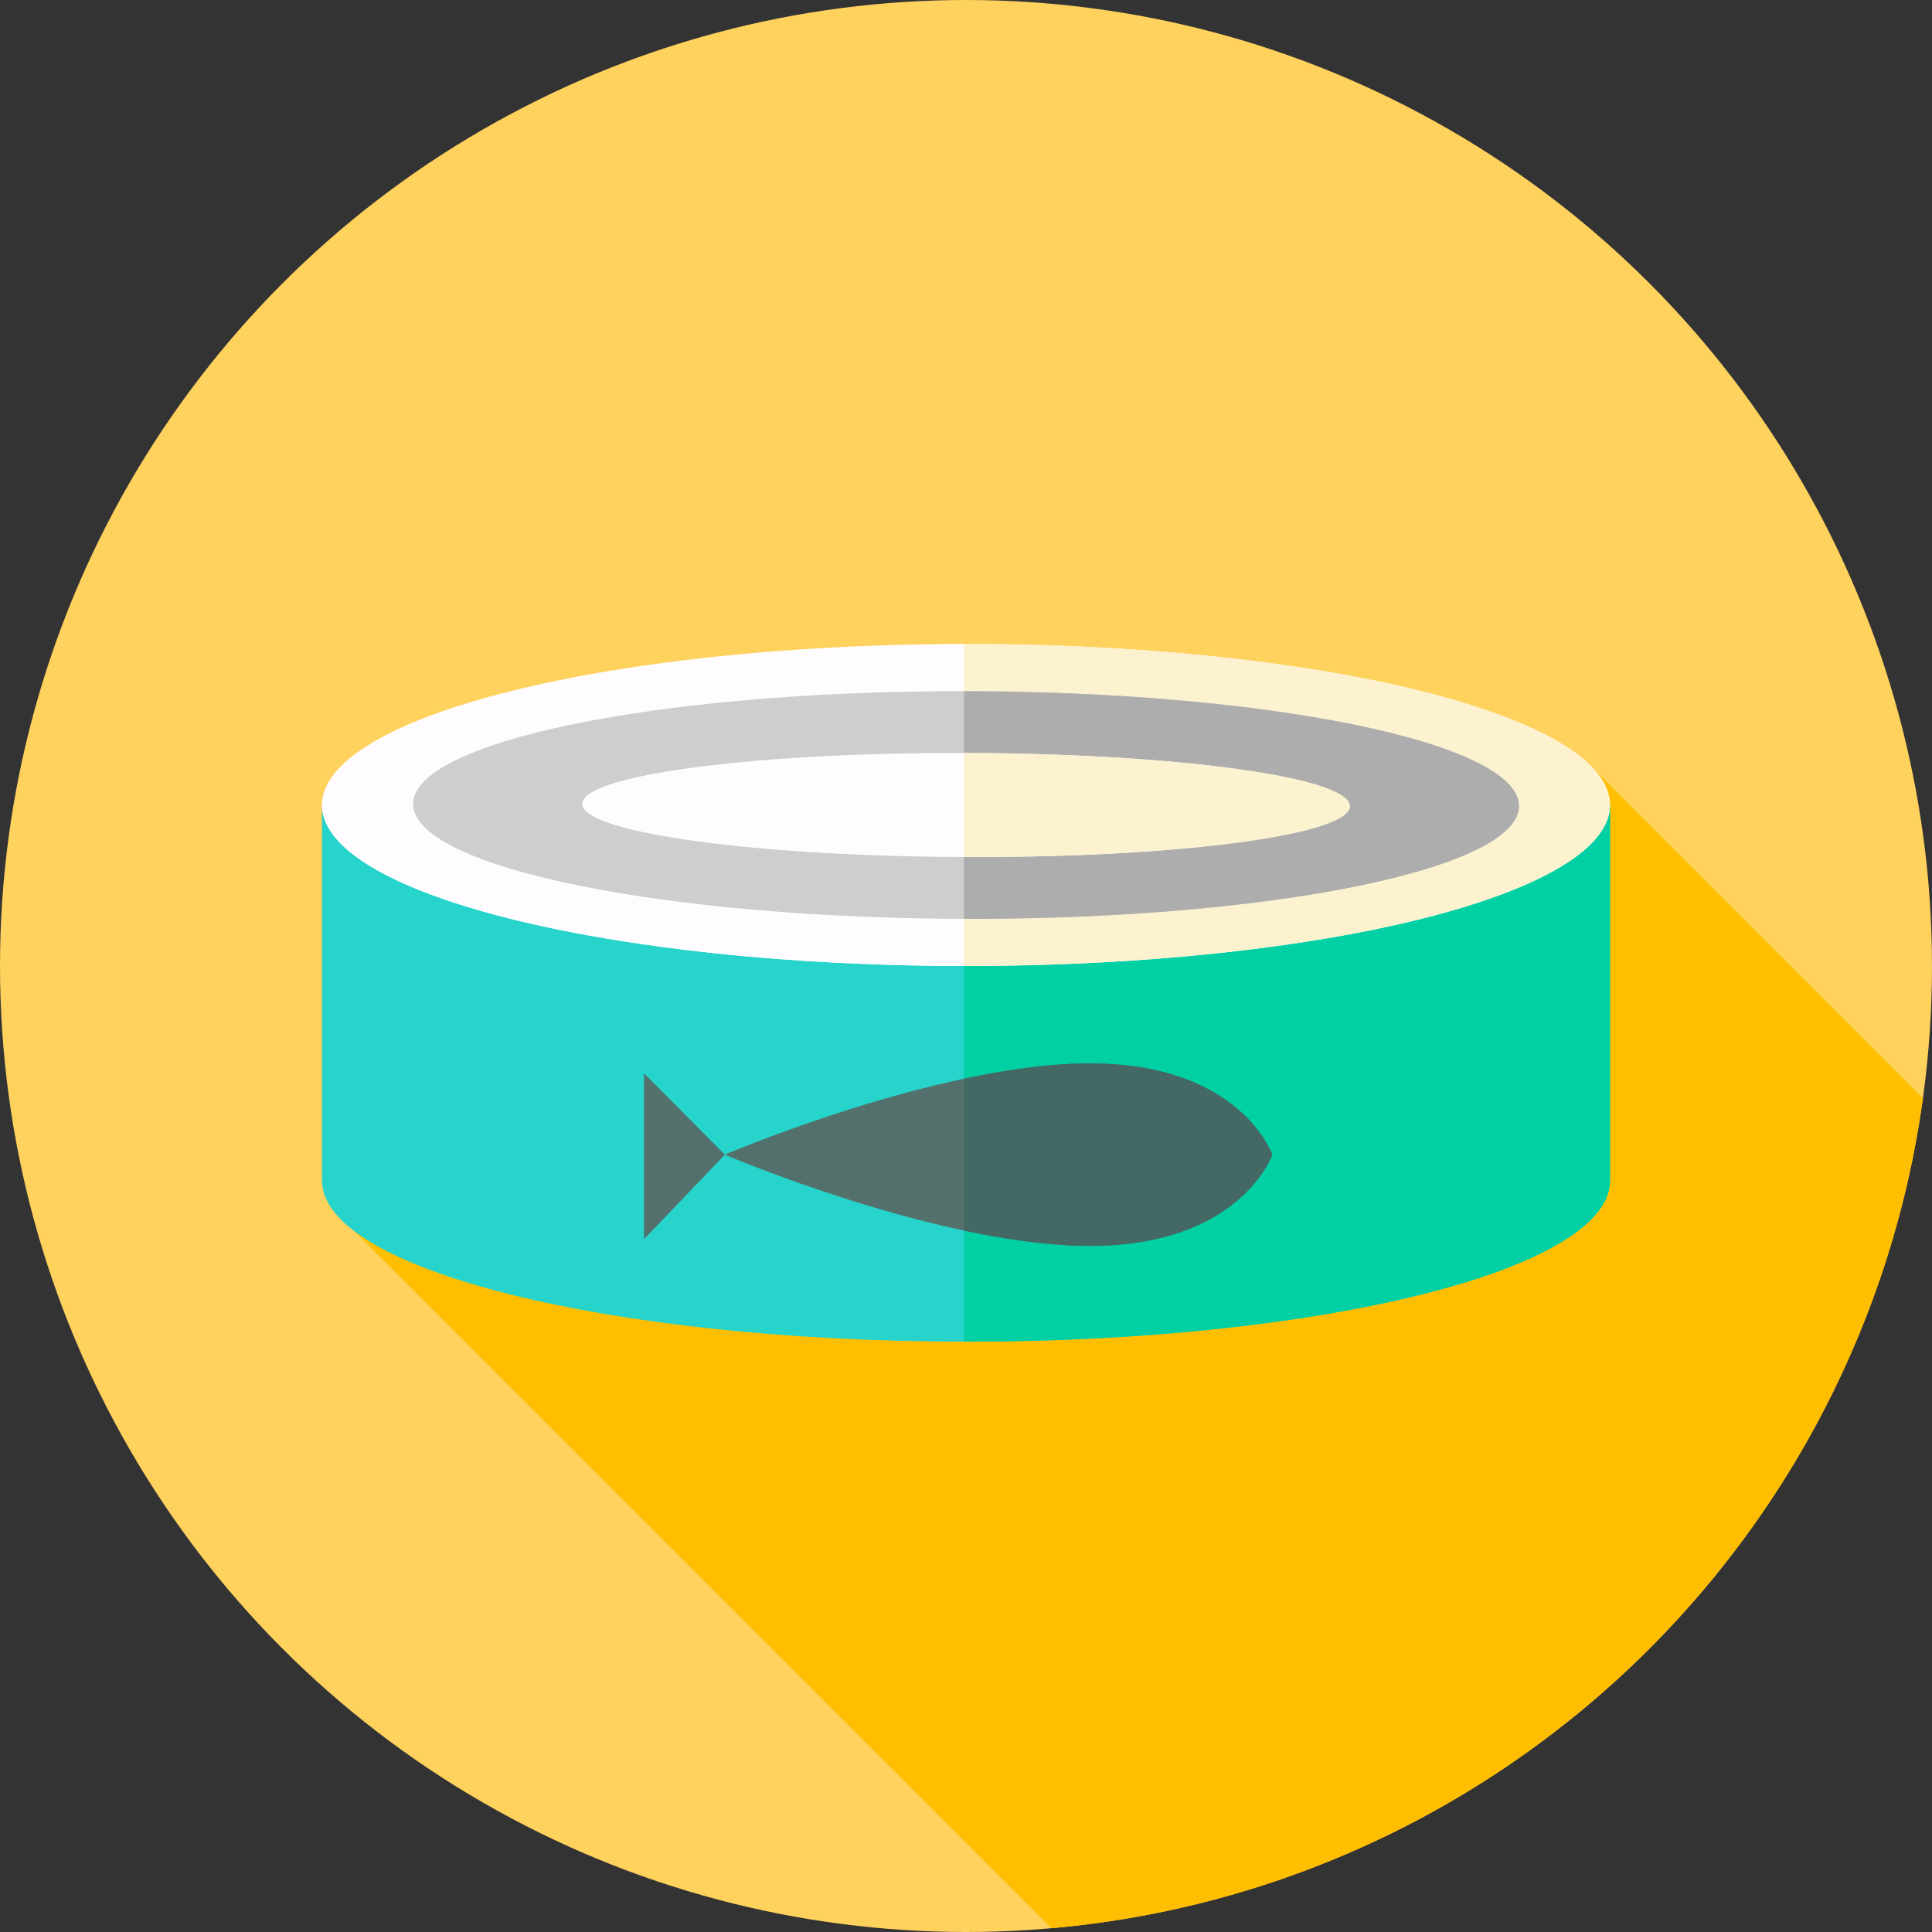
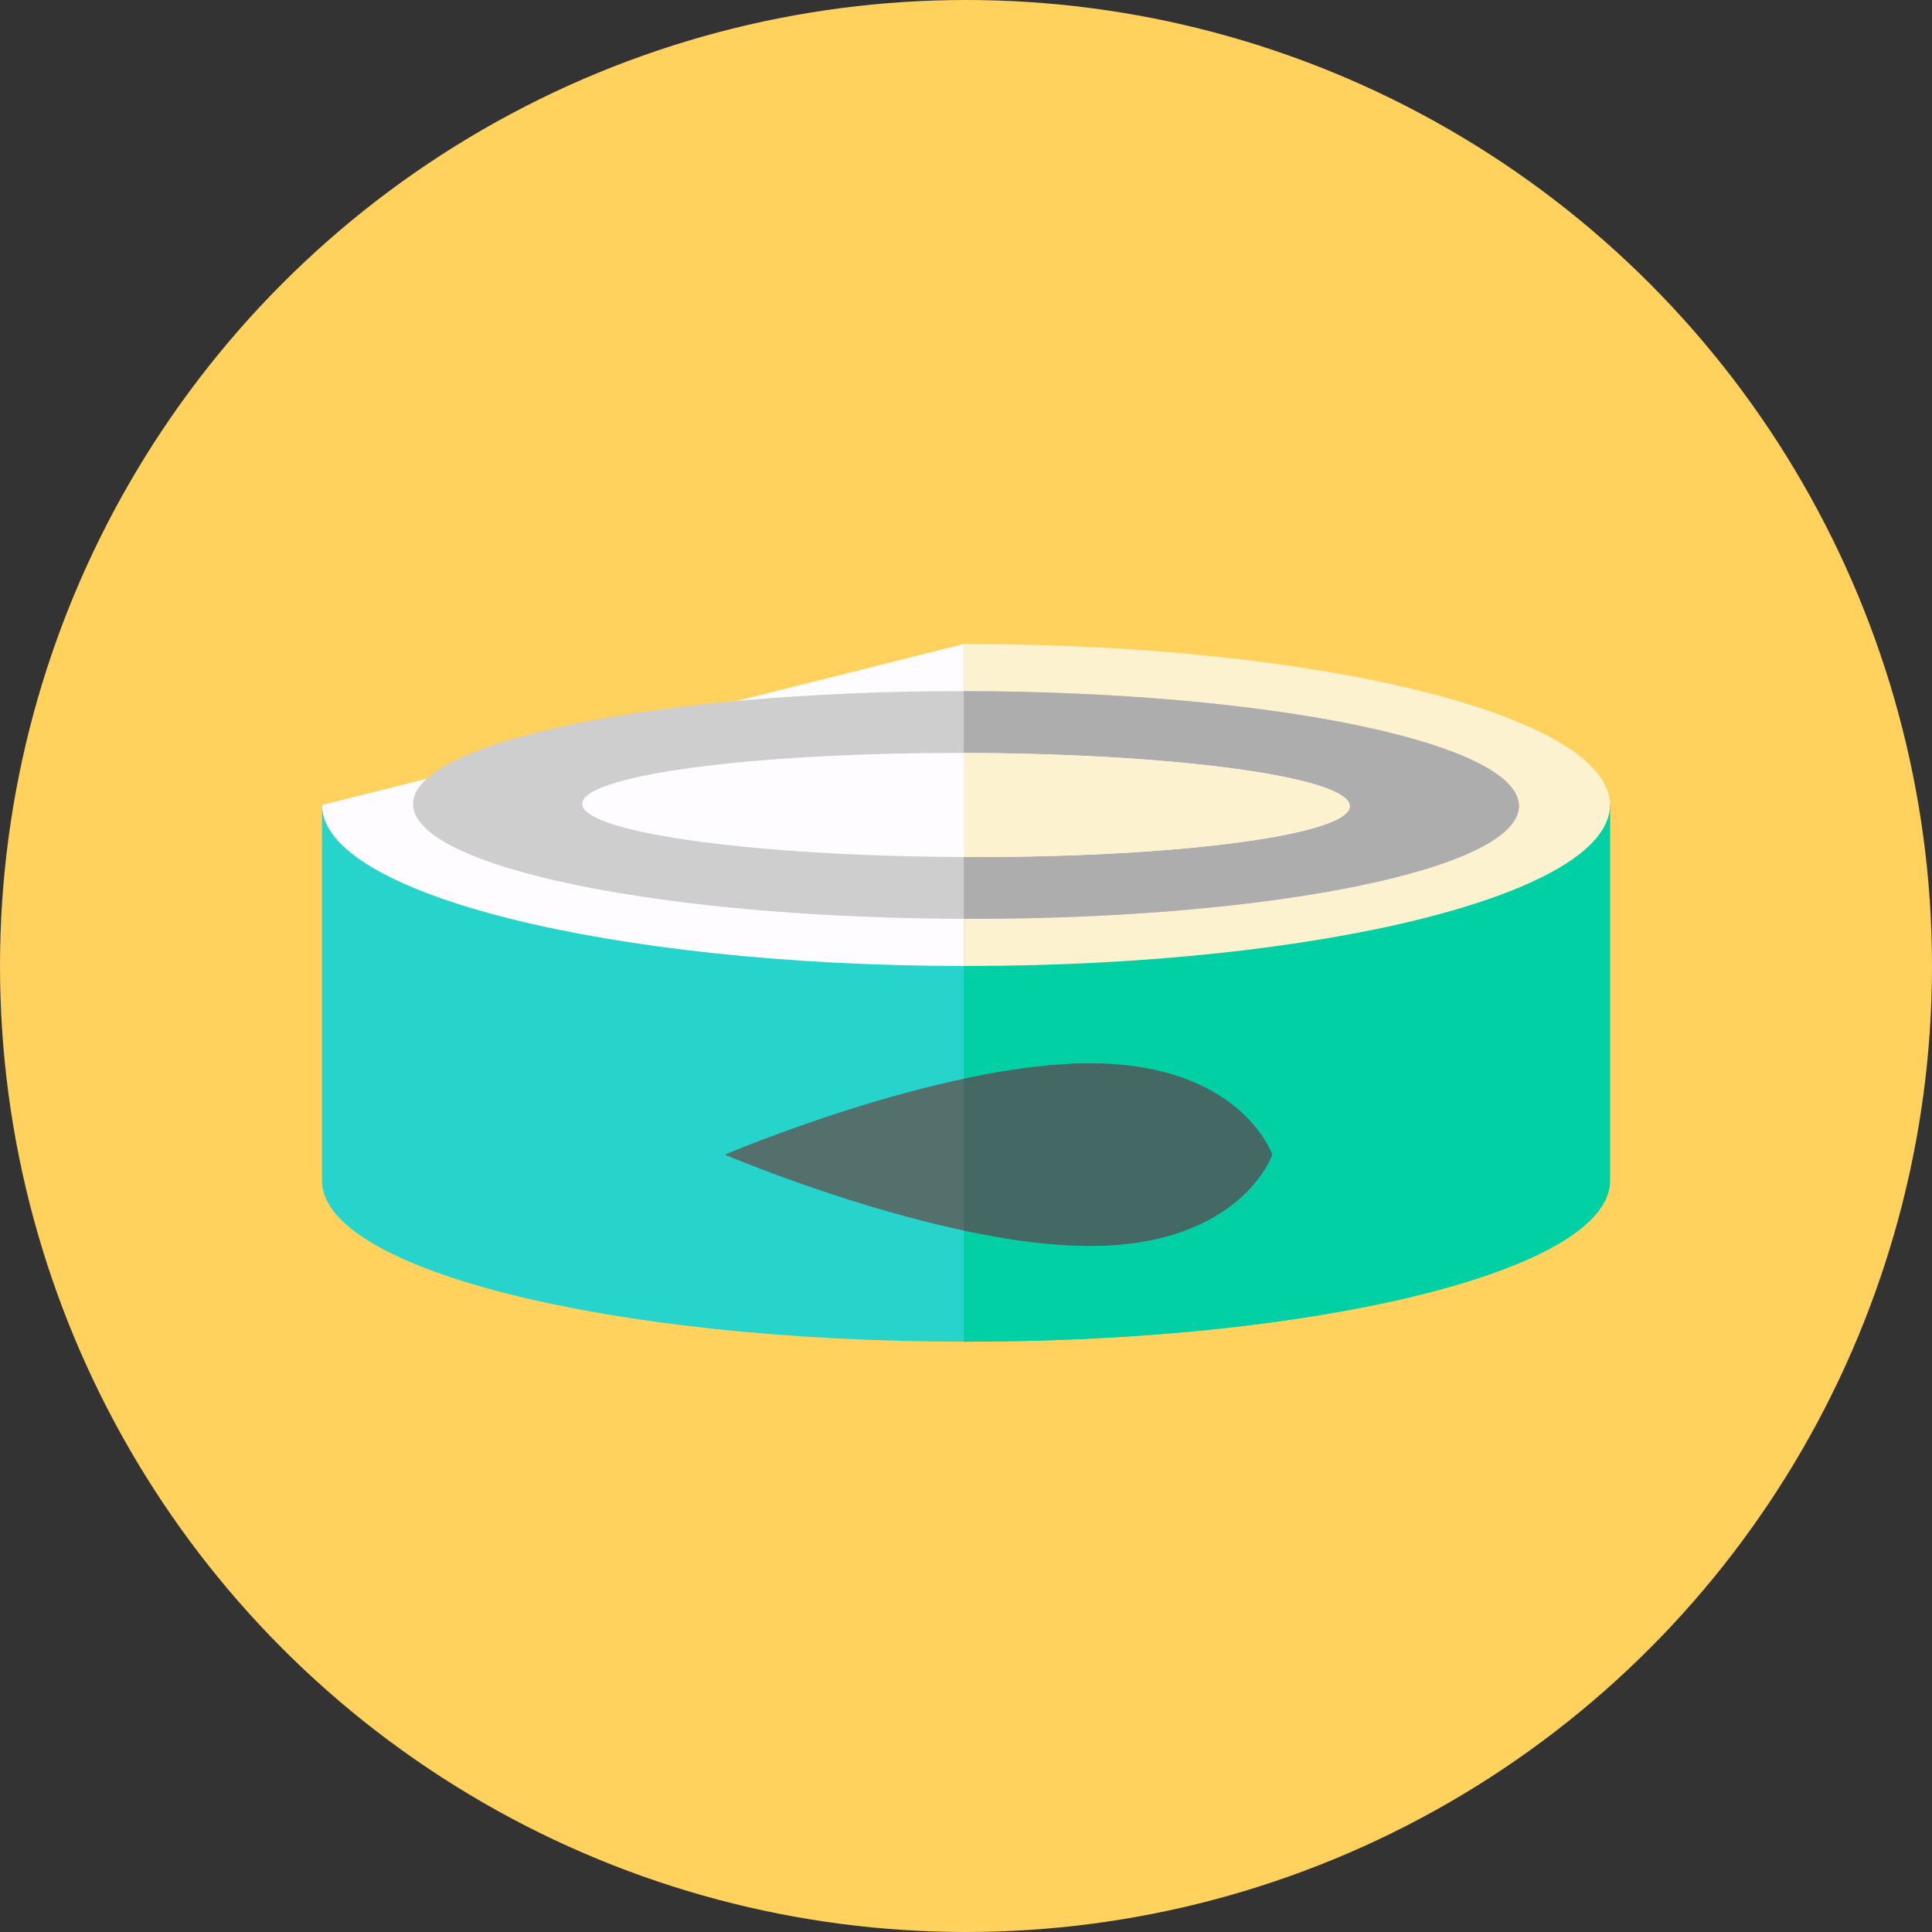
<svg xmlns="http://www.w3.org/2000/svg" height="800px" width="800px" version="1.1" id="Layer_1" viewBox="0 0 512 512" xml:space="preserve">
  <rect x="0" y="0" width="512" height="512" fill="#333333" stroke="none" />
  <circle style="fill:#FFD15D;" cx="256" cy="256" r="256" />
-   <path style="fill:#FFBE00;" d="M278.628,510.993c119.158-10.438,214.893-102.498,230.974-219.948l-89.185-89.185l-135.109,41.641  L87.85,320.215L278.628,510.993z" />
  <path style="fill:#26D4CB;" d="M426.668,312.889c0,23.564-76.41,42.667-170.667,42.667S85.335,336.453,85.335,312.889v-99.556  h341.333V312.889z" />
  <path style="fill:#00D0A4;" d="M255.426,213.333v142.22c0.191,0,0.383,0.002,0.574,0.002c94.256,0,170.667-19.103,170.667-42.667  v-99.556H255.426z" />
  <g>
-     <ellipse style="fill:#FFFCFF;" cx="256" cy="213.333" rx="170.667" ry="42.667" />
    <path style="fill:#FFFCFF;" d="M85.333,213.333c0,23.516,76.1,42.587,170.093,42.665v-85.33" />
  </g>
  <path style="fill:#FCF2CF;" d="M256.002,170.667c-0.191,0-0.383,0.002-0.574,0.002v85.33c0.191,0,0.383,0.002,0.574,0.002  c94.256,0,170.667-19.103,170.667-42.667S350.258,170.667,256.002,170.667z" />
  <path style="fill:#CECECE;" d="M402.534,213.333c0.707,16.662-64.326,30.168-145.253,30.168s-147.104-13.507-147.811-30.168  s64.326-30.168,145.253-30.168S401.827,196.672,402.534,213.333z" />
  <path style="fill:#ACADAC;" d="M255.426,183.168v60.323c0.619,0.002,1.231,0.01,1.853,0.01c80.927,0,145.96-13.507,145.253-30.168  C401.829,196.72,336.032,183.248,255.426,183.168z" />
  <path style="fill:#FFFCFF;" d="M357.685,213.333c1.264,7.616-43.237,13.791-99.395,13.791s-102.709-6.175-103.972-13.791  s43.237-13.791,99.395-13.791S356.421,205.717,357.685,213.333z" />
  <path style="fill:#FCF2CF;" d="M255.426,199.547v27.567c0.953,0.003,1.903,0.01,2.863,0.01c56.158,0,100.659-6.175,99.395-13.791  C356.435,205.795,310.812,199.673,255.426,199.547z" />
  <path style="fill:#53706C;" d="M337.155,305.993c0,0-8.297,24.178-48.356,24.178s-96.711-24.178-96.711-24.178  s56.653-24.178,96.711-24.178S337.155,305.993,337.155,305.993z" />
  <path style="fill:#446864;" d="M288.799,281.815c-10.43,0-21.983,1.646-33.371,4.072v40.212c11.388,2.426,22.942,4.072,33.371,4.072  c40.058,0,48.356-24.178,48.356-24.178S328.857,281.815,288.799,281.815z" />
-   <polygon style="fill:#53706C;" points="192.086,305.993 170.668,284.444 170.668,328.404 " />
</svg>